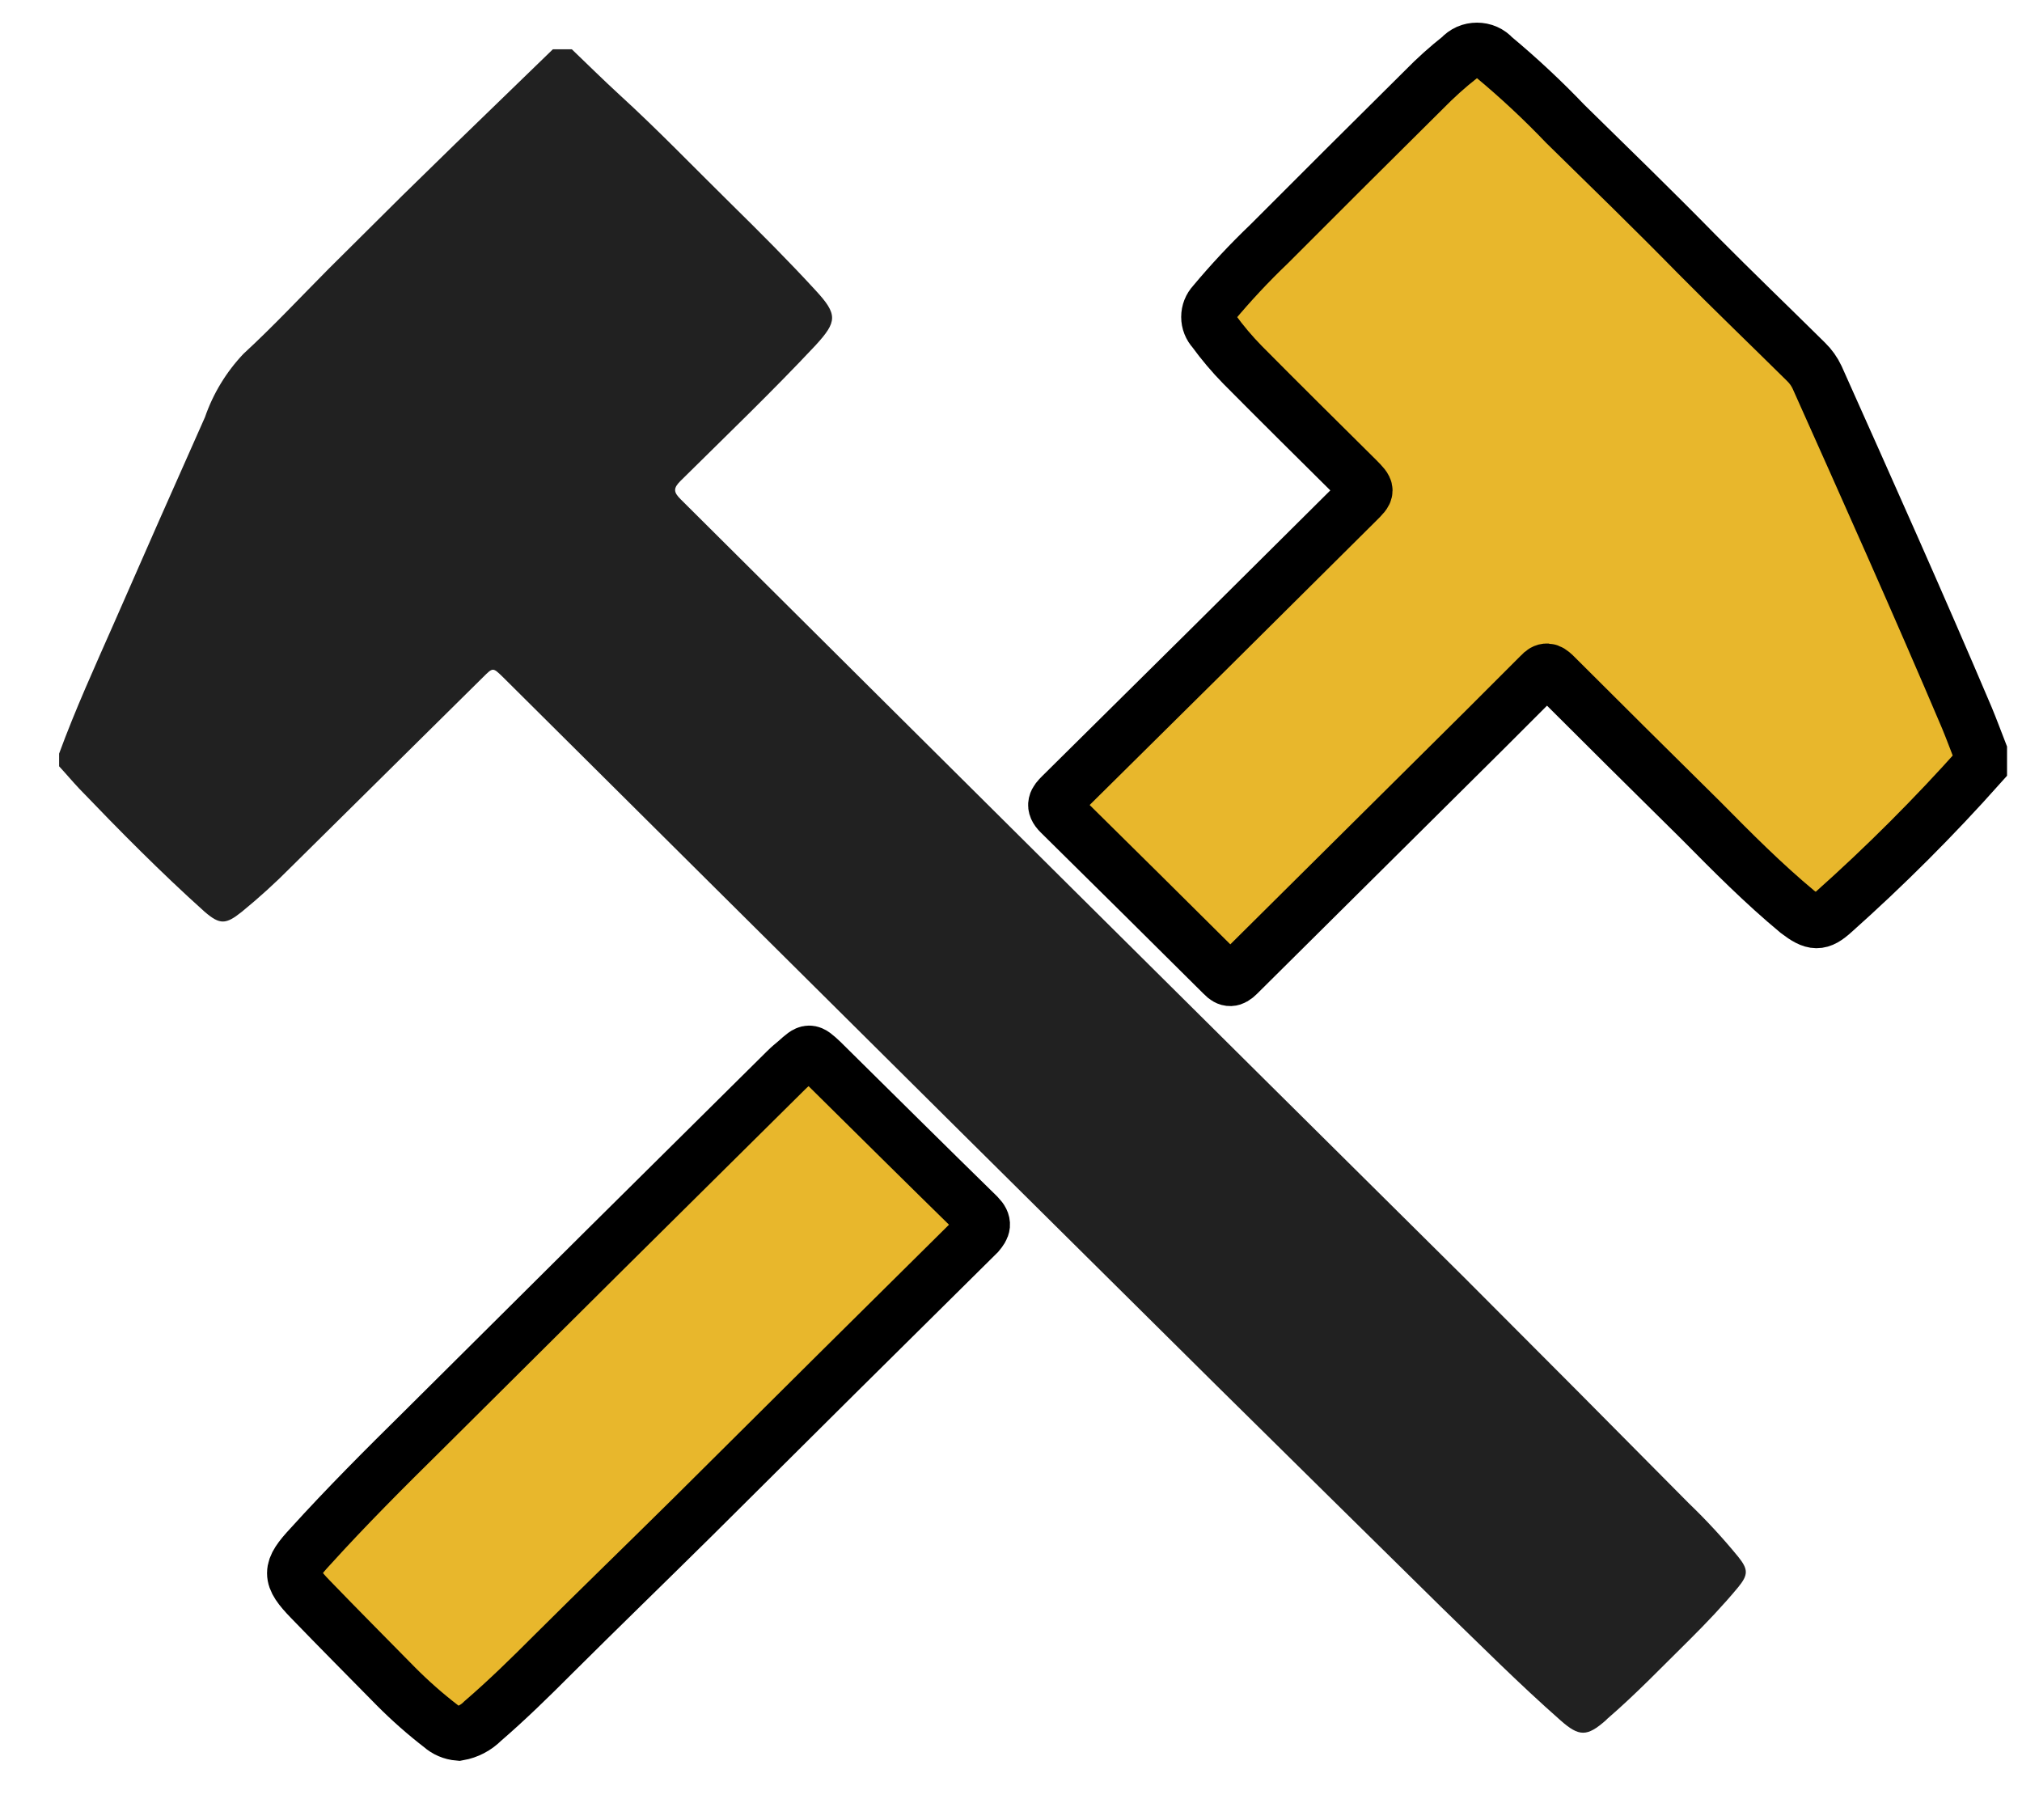
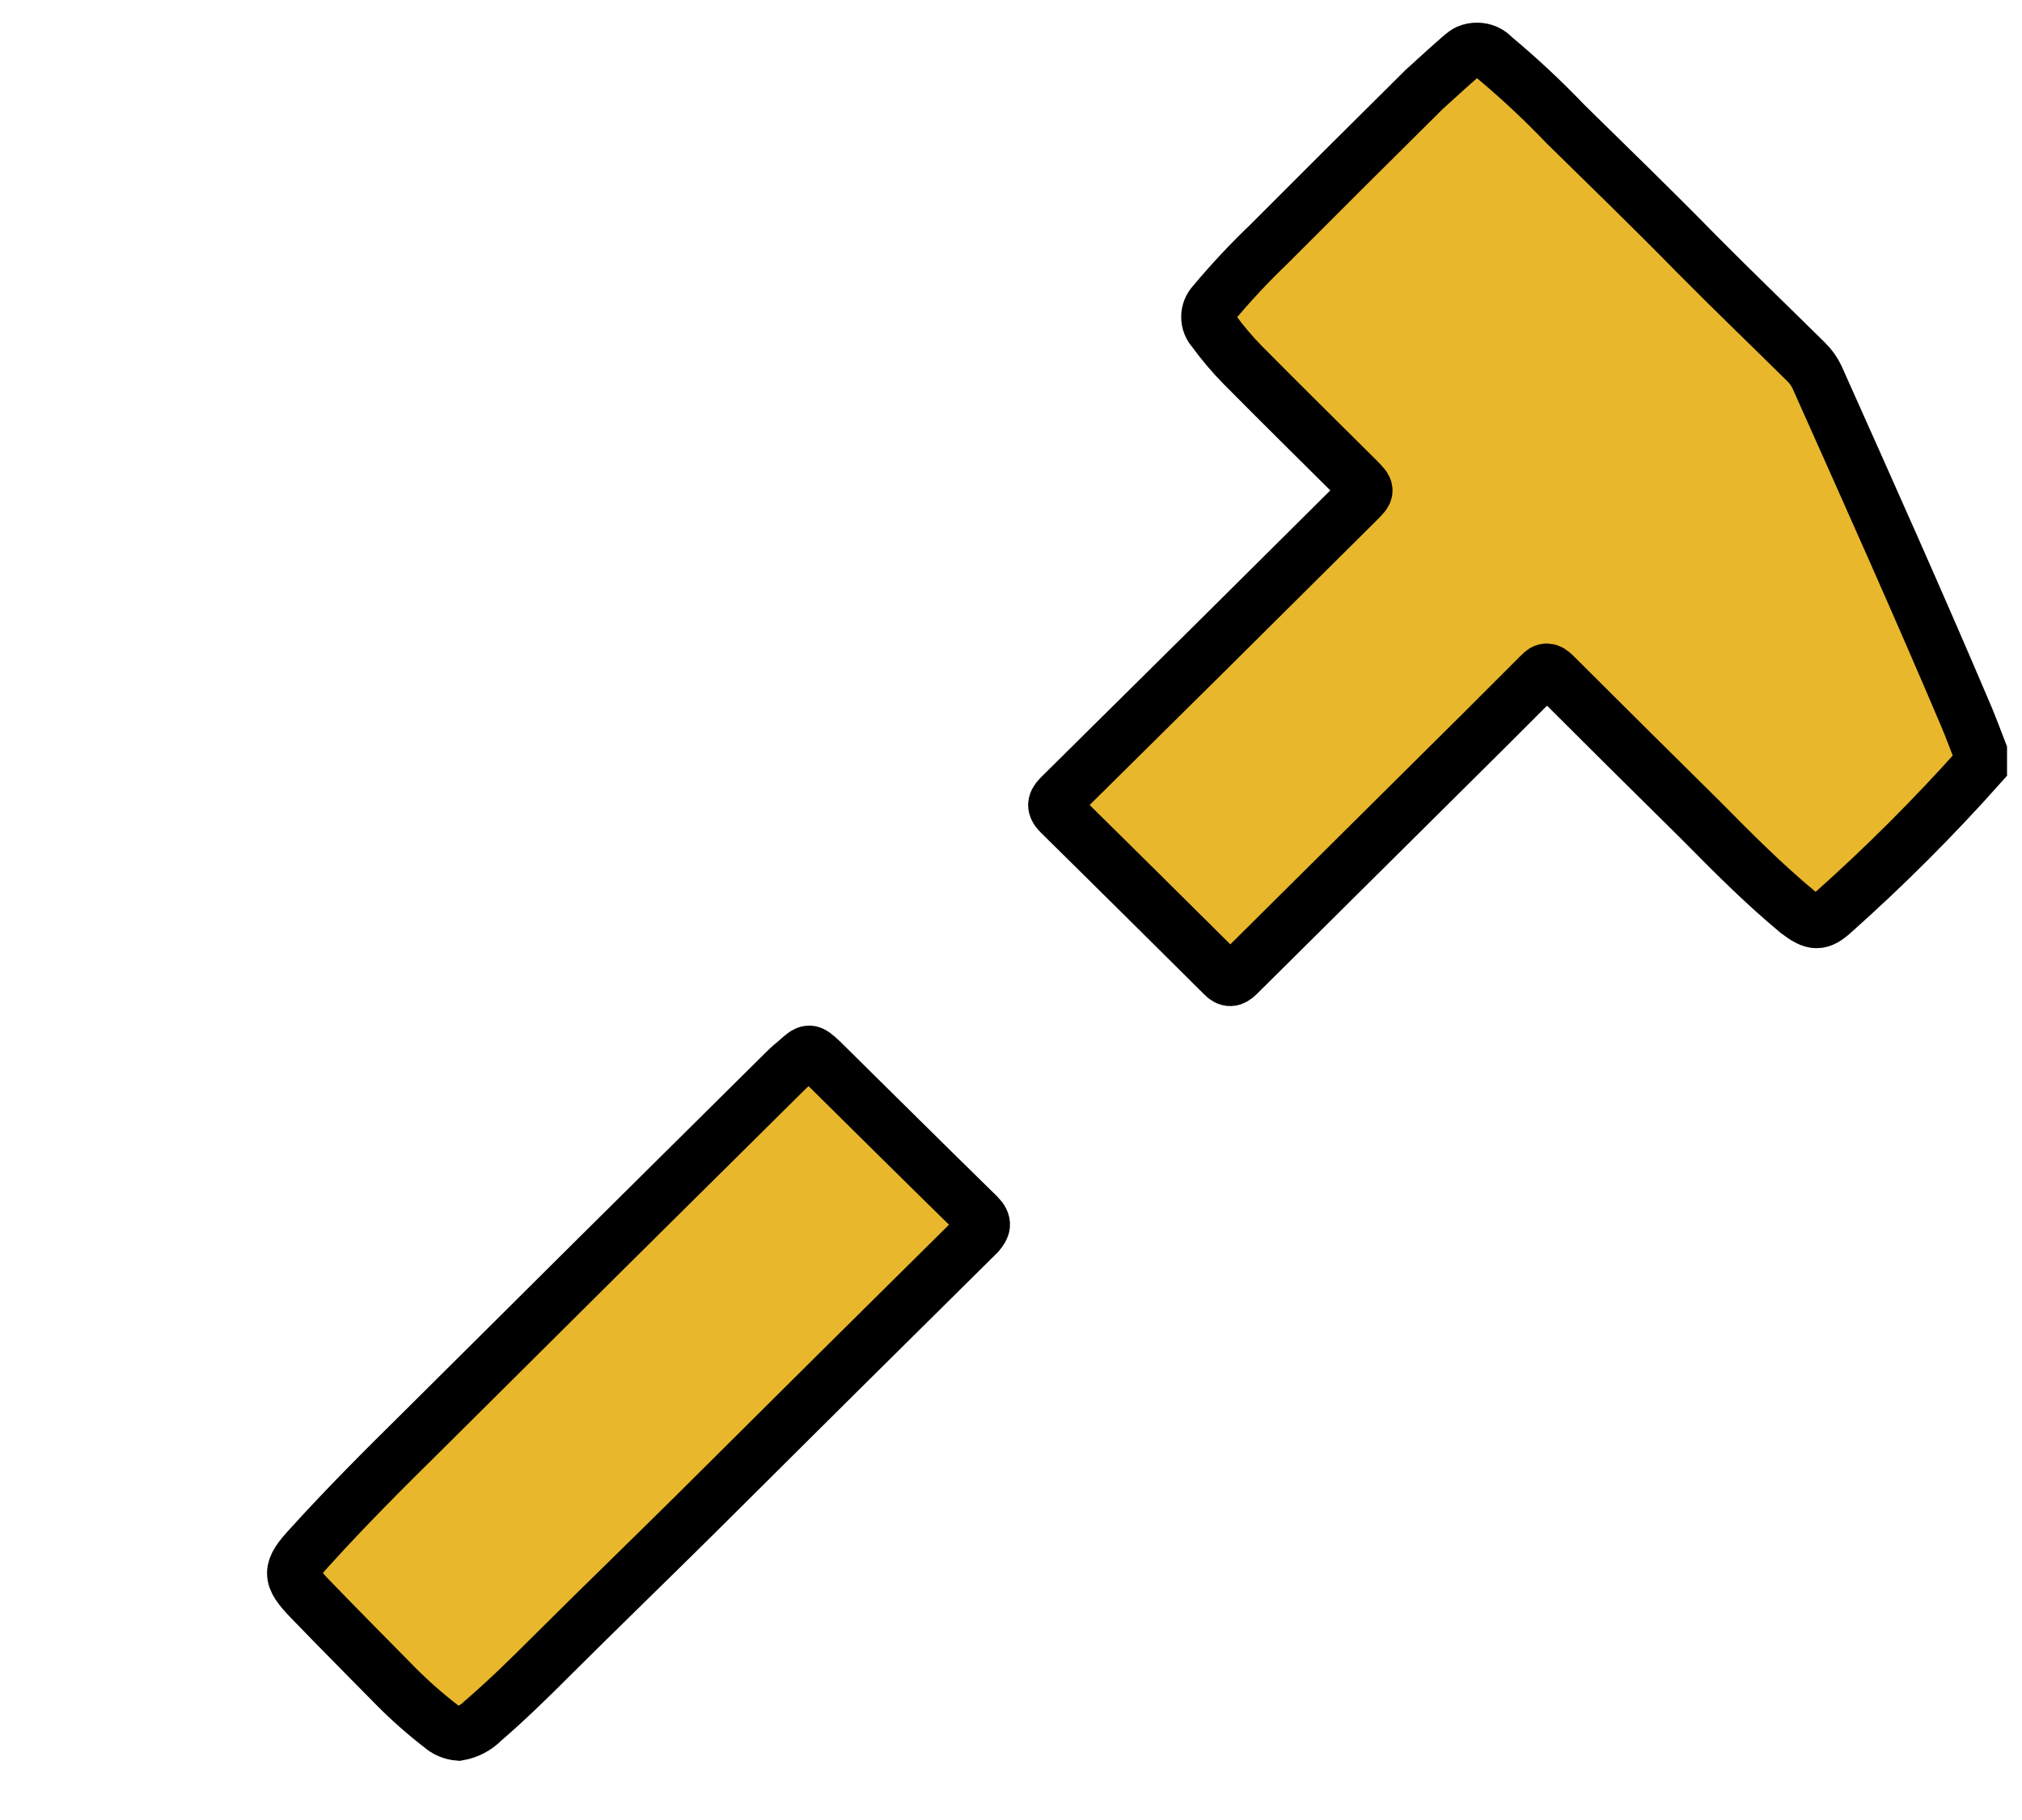
<svg xmlns="http://www.w3.org/2000/svg" width="30" height="27" viewBox="0 0 30 27" fill="none">
-   <path d="M8.484 0.731C8.718 0.955 8.949 1.184 9.189 1.404C9.76 1.925 10.296 2.483 10.846 3.024C11.273 3.444 11.696 3.867 12.101 4.308C12.43 4.664 12.424 4.77 12.101 5.122C11.453 5.813 10.769 6.469 10.098 7.133C9.988 7.242 9.991 7.3 10.098 7.406C13.973 11.262 17.849 15.111 21.724 18.951C22.839 20.066 23.951 21.184 25.06 22.305C25.318 22.553 25.561 22.816 25.788 23.093C25.939 23.281 25.942 23.36 25.788 23.548C25.563 23.819 25.32 24.074 25.072 24.321C24.666 24.721 24.275 25.13 23.849 25.497L23.826 25.52C23.547 25.767 23.429 25.767 23.151 25.52C22.538 24.98 21.967 24.407 21.375 23.833C20.268 22.744 19.161 21.652 18.054 20.559C15.544 18.073 13.036 15.584 10.53 13.094L7.463 10.046C7.312 9.899 7.315 9.899 7.167 10.046L4.32 12.861C4.087 13.097 3.842 13.319 3.586 13.528C3.349 13.717 3.263 13.72 3.038 13.528C2.384 12.941 1.777 12.326 1.173 11.697C1.073 11.591 0.978 11.477 0.877 11.368V11.18C1.117 10.525 1.407 9.89 1.688 9.252C2.134 8.233 2.585 7.212 3.041 6.189C3.162 5.839 3.357 5.518 3.612 5.249C4.05 4.846 4.456 4.411 4.873 3.991L5.968 2.903L6.756 2.133L8.203 0.731H8.484Z" fill="#212121" />
-   <path d="M29.378 11.356C28.696 12.121 27.971 12.846 27.206 13.528C26.999 13.716 26.91 13.71 26.67 13.528C26.164 13.108 25.705 12.646 25.238 12.173C24.509 11.454 23.782 10.732 23.056 10.007C22.979 9.934 22.929 9.919 22.849 10.007C22.32 10.538 21.788 11.068 21.253 11.597L18.365 14.463C18.285 14.542 18.226 14.551 18.143 14.463C17.338 13.662 16.53 12.862 15.722 12.065C15.606 11.95 15.656 11.885 15.745 11.797C17.211 10.349 18.674 8.898 20.135 7.444C20.303 7.277 20.303 7.277 20.135 7.106C19.566 6.542 18.998 5.98 18.436 5.413C18.279 5.253 18.135 5.082 18.004 4.902C17.953 4.847 17.925 4.776 17.925 4.702C17.925 4.628 17.953 4.556 18.004 4.502C18.262 4.193 18.538 3.898 18.829 3.62C19.593 2.854 20.36 2.09 21.129 1.328C21.297 1.156 21.476 0.995 21.665 0.846C21.696 0.811 21.735 0.783 21.777 0.764C21.82 0.745 21.867 0.736 21.914 0.736C21.96 0.736 22.007 0.745 22.05 0.764C22.093 0.783 22.131 0.811 22.162 0.846C22.534 1.156 22.888 1.486 23.222 1.836C23.879 2.48 24.539 3.121 25.181 3.776C25.714 4.314 26.259 4.837 26.797 5.369C26.865 5.435 26.92 5.513 26.96 5.598C27.712 7.279 28.464 8.958 29.183 10.651C29.251 10.815 29.313 10.983 29.378 11.15V11.356Z" fill="#E8B72C" stroke="black" stroke-width="0.8" stroke-miterlimit="10" />
+   <path d="M29.378 11.356C28.696 12.121 27.971 12.846 27.206 13.528C26.999 13.716 26.91 13.71 26.67 13.528C26.164 13.108 25.705 12.646 25.238 12.173C24.509 11.454 23.782 10.732 23.056 10.007C22.979 9.934 22.929 9.919 22.849 10.007C22.32 10.538 21.788 11.068 21.253 11.597L18.365 14.463C18.285 14.542 18.226 14.551 18.143 14.463C17.338 13.662 16.53 12.862 15.722 12.065C15.606 11.95 15.656 11.885 15.745 11.797C17.211 10.349 18.674 8.898 20.135 7.444C20.303 7.277 20.303 7.277 20.135 7.106C19.566 6.542 18.998 5.98 18.436 5.413C18.279 5.253 18.135 5.082 18.004 4.902C17.953 4.847 17.925 4.776 17.925 4.702C17.925 4.628 17.953 4.556 18.004 4.502C18.262 4.193 18.538 3.898 18.829 3.62C19.593 2.854 20.36 2.09 21.129 1.328C21.696 0.811 21.735 0.783 21.777 0.764C21.82 0.745 21.867 0.736 21.914 0.736C21.96 0.736 22.007 0.745 22.05 0.764C22.093 0.783 22.131 0.811 22.162 0.846C22.534 1.156 22.888 1.486 23.222 1.836C23.879 2.48 24.539 3.121 25.181 3.776C25.714 4.314 26.259 4.837 26.797 5.369C26.865 5.435 26.92 5.513 26.96 5.598C27.712 7.279 28.464 8.958 29.183 10.651C29.251 10.815 29.313 10.983 29.378 11.15V11.356Z" fill="#E8B72C" stroke="black" stroke-width="0.8" stroke-miterlimit="10" />
  <path d="M6.803 25.72C6.707 25.712 6.615 25.673 6.543 25.608C6.308 25.427 6.086 25.231 5.877 25.021C5.454 24.591 5.027 24.162 4.607 23.727C4.279 23.389 4.282 23.289 4.607 22.94C5.14 22.352 5.702 21.79 6.268 21.232C8.063 19.445 9.862 17.66 11.664 15.877C11.711 15.83 11.764 15.786 11.817 15.742C12.004 15.574 12.007 15.571 12.19 15.742C12.963 16.506 13.736 17.273 14.514 18.034C14.623 18.146 14.594 18.207 14.514 18.302C13.105 19.695 11.698 21.091 10.293 22.49C9.598 23.178 8.896 23.857 8.203 24.547C7.866 24.885 7.526 25.218 7.162 25.532C7.065 25.63 6.939 25.696 6.803 25.72Z" fill="#E8B72C" stroke="black" stroke-width="0.8" stroke-miterlimit="10" />
</svg>